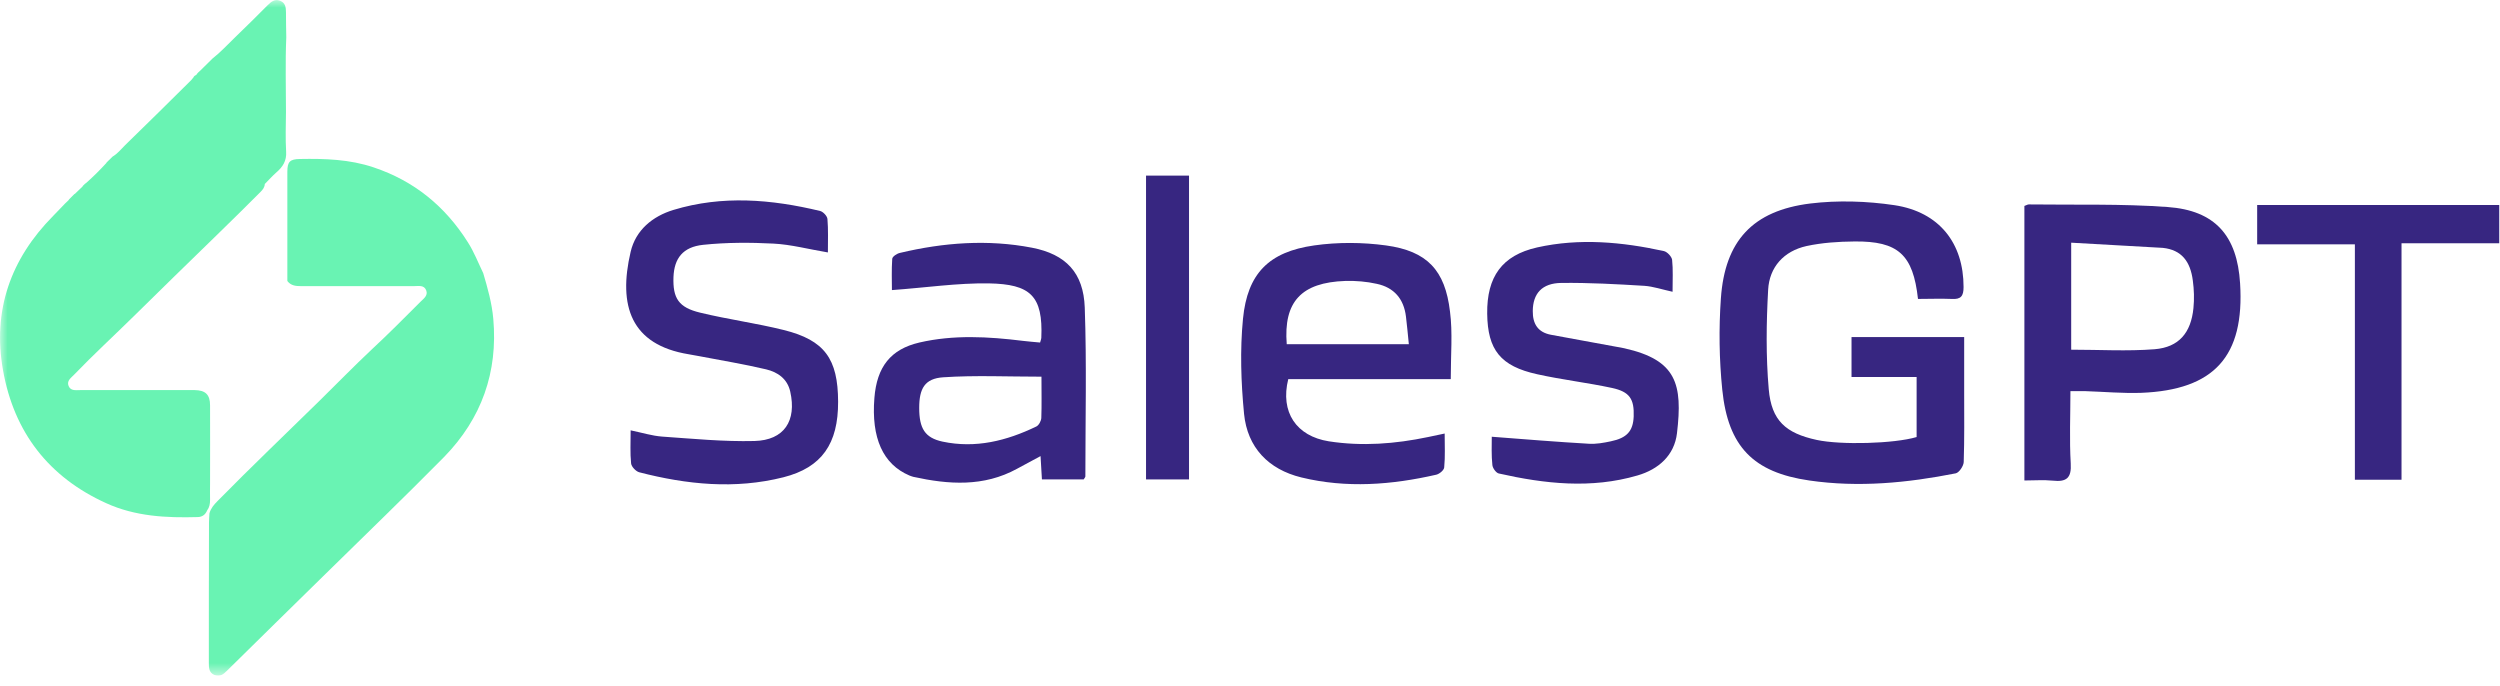
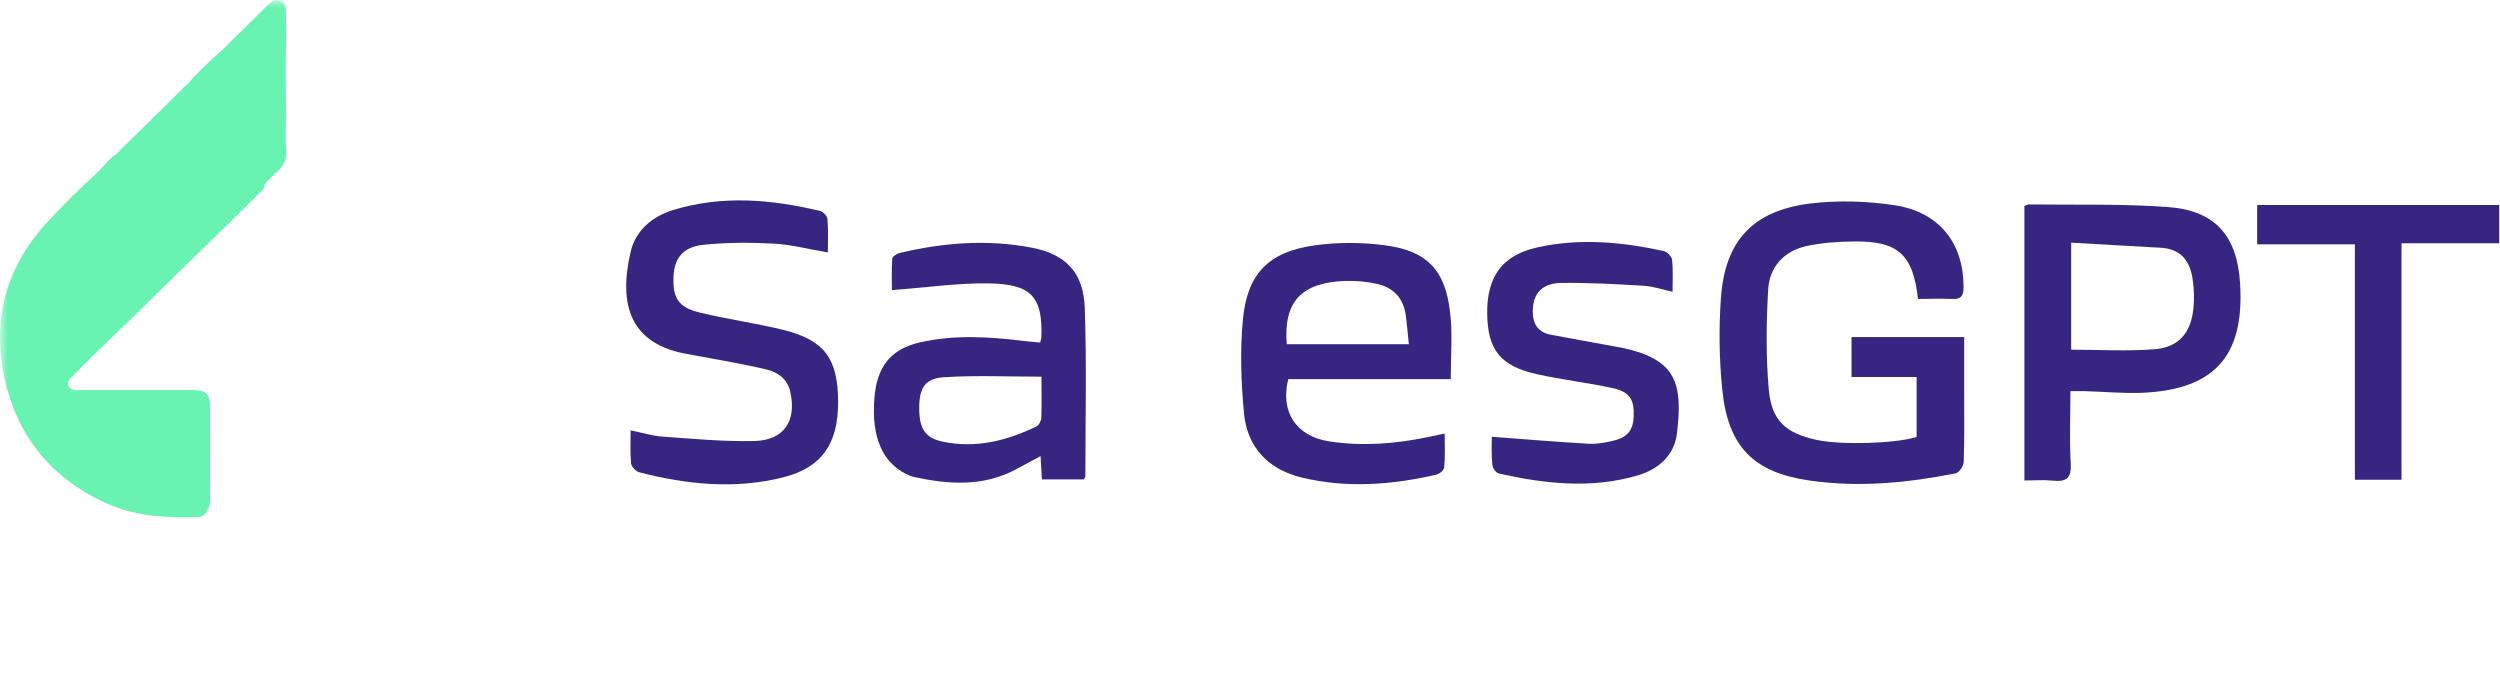
<svg xmlns="http://www.w3.org/2000/svg" width="164" height="45" viewBox="0 0 164 45" fill="none">
  <g clip-path="url(#clip0_24_45)">
    <path d="M125.82 19.61C125.5 16.7 124.52 15.81 121.65 15.84C120.6 15.85 119.53 15.92 118.51 16.14C117.02 16.47 116.07 17.52 115.99 19.01C115.87 21.18 115.84 23.37 116.03 25.54C116.21 27.6 117.15 28.42 119.18 28.86C120.75 29.2 124.25 29.11 125.73 28.67V24.73H121.46V22.11H128.85V25.77C128.85 27.28 128.87 28.8 128.82 30.31C128.81 30.57 128.52 31 128.3 31.05C125.12 31.68 121.92 31.99 118.69 31.52C115.02 30.99 113.36 29.3 112.98 25.56C112.78 23.58 112.75 21.56 112.89 19.58C113.15 15.8 114.98 13.82 118.75 13.35C120.56 13.13 122.47 13.19 124.28 13.46C127.23 13.91 128.81 15.96 128.81 18.83C128.81 19.42 128.64 19.65 128.03 19.61C127.3 19.58 126.58 19.61 125.82 19.61Z" fill="#372681" />
    <path d="M146.95 18.59C146.76 15.47 145.32 13.8 142.19 13.58C139.17 13.36 136.13 13.45 133.09 13.41C133.01 13.41 132.92 13.47 132.8 13.51V31.52C133.46 31.52 134.06 31.47 134.66 31.53C135.56 31.63 135.9 31.36 135.84 30.4C135.75 28.84 135.82 27.27 135.82 25.66C136.23 25.66 136.53 25.65 136.82 25.66C138.03 25.7 139.25 25.81 140.46 25.77C145.26 25.58 147.25 23.37 146.95 18.59ZM143.89 20.21C143.73 21.83 142.94 22.78 141.34 22.91C139.55 23.05 137.73 22.94 135.87 22.94V15.92L141.88 16.26C143.11 16.39 143.69 17.15 143.85 18.41C143.93 19 143.95 19.61 143.89 20.21Z" fill="#372681" />
    <path d="M68.23 22.47C68.28 22.29 68.31 22.23 68.31 22.17C68.43 19.4 67.59 18.64 64.87 18.59C62.8 18.56 60.73 18.87 58.51 19.03C58.51 18.45 58.48 17.71 58.53 16.98C58.54 16.83 58.84 16.63 59.04 16.59C61.9 15.91 64.8 15.69 67.7 16.25C69.92 16.68 71.08 17.89 71.16 20.18C71.29 23.86 71.2 27.56 71.2 31.25C71.2 31.3 71.15 31.35 71.09 31.45H68.35C68.32 30.97 68.29 30.52 68.26 29.92C67.7 30.22 67.21 30.48 66.72 30.75C64.53 31.95 62.23 31.79 59.91 31.28C59.82 31.26 59.74 31.22 59.65 31.19C57.92 30.45 57.15 28.73 57.36 26.11C57.52 24.06 58.43 22.91 60.31 22.47C62.56 21.95 64.83 22.08 67.1 22.36C67.48 22.41 67.84 22.43 68.23 22.47ZM68.32 24.71C66.09 24.71 63.98 24.61 61.88 24.75C60.66 24.83 60.3 25.49 60.3 26.76C60.3 28.1 60.67 28.72 61.83 28.97C64 29.43 66.03 28.92 67.98 27.98C68.15 27.9 68.3 27.61 68.31 27.42C68.34 26.58 68.32 25.73 68.32 24.71Z" fill="#372681" />
    <path d="M95.17 24.87H84.51C83.97 27.04 85.04 28.61 87.17 28.95C89.36 29.29 91.53 29.12 93.68 28.67C94 28.6 94.33 28.53 94.77 28.44C94.77 29.23 94.81 29.95 94.74 30.66C94.73 30.84 94.43 31.09 94.22 31.14C91.29 31.81 88.33 32.04 85.37 31.32C83.2 30.79 81.83 29.35 81.61 27.15C81.41 25.08 81.34 22.97 81.54 20.91C81.83 17.94 83.24 16.52 86.21 16.1C87.75 15.88 89.38 15.89 90.92 16.1C93.62 16.47 94.8 17.72 95.12 20.44C95.3 21.82 95.17 23.25 95.17 24.87ZM84.41 22.58H92.42C92.35 21.89 92.3 21.33 92.23 20.76C92.09 19.61 91.45 18.86 90.32 18.62C89.65 18.47 88.94 18.41 88.25 18.43C85.37 18.53 84.19 19.79 84.41 22.58Z" fill="#372681" />
    <path d="M54.31 16.56C53.05 16.35 51.9 16.04 50.74 15.98C49.21 15.9 47.65 15.9 46.13 16.06C44.79 16.2 44.23 16.95 44.18 18.17C44.13 19.56 44.51 20.17 45.93 20.51C47.74 20.95 49.61 21.2 51.42 21.65C54.1 22.32 54.97 23.54 54.98 26.35C54.99 29.1 53.92 30.67 51.39 31.31C48.22 32.11 45.06 31.79 41.93 30.98C41.71 30.92 41.42 30.61 41.4 30.4C41.33 29.72 41.37 29.03 41.37 28.23C42.14 28.39 42.77 28.59 43.43 28.64C45.45 28.78 47.47 28.98 49.49 28.93C51.45 28.88 52.27 27.6 51.84 25.69C51.65 24.84 51.01 24.41 50.26 24.23C48.82 23.89 47.36 23.65 45.9 23.37C45.66 23.32 45.42 23.28 45.18 23.24C41.38 22.62 40.54 20.06 41.37 16.52C41.7 15.1 42.8 14.19 44.18 13.77C47.38 12.8 50.6 13.07 53.8 13.84C54 13.89 54.26 14.17 54.28 14.36C54.34 15.06 54.31 15.78 54.31 16.56Z" fill="#372681" />
    <path d="M97.86 28.65C100.07 28.82 102.15 28.99 104.23 29.11C104.71 29.14 105.2 29.05 105.67 28.95C106.73 28.73 107.13 28.28 107.17 27.32C107.21 26.18 106.91 25.7 105.75 25.45C104.12 25.1 102.46 24.91 100.84 24.55C98.43 24.02 97.59 22.95 97.56 20.58C97.53 18.16 98.53 16.75 100.84 16.23C103.62 15.61 106.4 15.87 109.15 16.47C109.37 16.52 109.66 16.83 109.69 17.04C109.76 17.69 109.72 18.36 109.72 19.14C109.03 18.99 108.45 18.79 107.87 18.75C106.06 18.64 104.25 18.54 102.44 18.56C101.15 18.57 100.56 19.26 100.55 20.4C100.54 21.25 100.89 21.8 101.74 21.96C103.17 22.23 104.6 22.48 106.04 22.75C106.22 22.78 106.4 22.81 106.57 22.85C109.99 23.62 110.39 25.2 110.01 28.42C109.84 29.87 108.8 30.79 107.42 31.19C104.38 32.08 101.34 31.74 98.32 31.06C98.14 31.02 97.92 30.71 97.9 30.51C97.83 29.88 97.86 29.21 97.86 28.65Z" fill="#372681" />
    <path d="M148.07 13.45V16.03H154.48V31.47H157.54V15.96H163.95V13.45H148.07Z" fill="#372681" />
-     <path d="M78 11.52H75.18V31.45H78V11.52Z" fill="#372681" />
    <mask id="mask0_24_45" style="mask-type:luminance" maskUnits="userSpaceOnUse" x="0" y="0" width="164" height="45">
      <path d="M163.95 0H0V44.32H163.95V0Z" fill="white" />
    </mask>
    <g mask="url(#mask0_24_45)">
      <path d="M18.78 2.45C18.77 1.9 18.76 1.36 18.76 0.81C18.76 0.49 18.72 0.18 18.37 0.05C18.02 -0.08 17.79 0.11 17.56 0.34C16.85 1.05 16.14 1.76 15.42 2.45C14.93 2.92 14.48 3.42 13.94 3.84L13.18 4.59C13.07 4.69 12.95 4.79 12.87 4.92C12.79 4.95 12.72 5 12.69 5.08C12.64 5.14 12.59 5.21 12.54 5.26C11.1 6.69 9.66 8.11 8.21 9.52C7.95 9.78 7.71 10.08 7.39 10.27L6.99 10.66C6.99 10.67 6.98 10.68 6.98 10.69C6.55 11.16 6.1 11.61 5.62 12.03C5.6 12.03 5.6 12.04 5.59 12.04L5.43 12.2C5.43 12.21 5.42 12.22 5.42 12.23C5.25 12.39 5.08 12.56 4.91 12.72C4.9 12.72 4.9 12.72 4.89 12.72L4.52 13.09C4.52 13.1 4.51 13.11 4.51 13.12C4.43 13.2 4.35 13.28 4.27 13.35C4.01 13.62 3.75 13.89 3.49 14.16C0.69 16.99 -0.5 20.37 0.2 24.3C0.92 28.35 3.19 31.3 6.97 33.01C8.88 33.88 10.92 33.98 12.98 33.92C13.28 33.91 13.48 33.75 13.59 33.48C13.74 33.28 13.78 33.05 13.78 32.8C13.77 32.43 13.78 32.05 13.78 31.68C13.78 29.98 13.79 28.28 13.78 26.59C13.78 25.89 13.48 25.6 12.77 25.59C12.6 25.59 12.42 25.59 12.25 25.59C9.92 25.59 7.6 25.59 5.27 25.59C4.98 25.59 4.64 25.66 4.5 25.32C4.36 24.98 4.66 24.79 4.86 24.58C6.12 23.27 7.46 22.04 8.76 20.76C9.65 19.89 10.53 19.02 11.42 18.15C13.31 16.3 15.22 14.47 17.09 12.59C17.24 12.44 17.36 12.29 17.37 12.07C17.62 11.82 17.86 11.55 18.13 11.31C18.55 10.95 18.81 10.55 18.77 9.95C18.72 9.09 18.75 8.22 18.76 7.35C18.76 5.71 18.71 4.08 18.78 2.45Z" fill="#69F3B3" />
    </g>
    <mask id="mask1_24_45" style="mask-type:luminance" maskUnits="userSpaceOnUse" x="0" y="0" width="164" height="45">
      <path d="M163.95 0H0V44.32H163.95V0Z" fill="white" />
    </mask>
    <g mask="url(#mask1_24_45)">
-       <path d="M32.36 20.92C32.27 19.89 31.99 18.9 31.7 17.92C31.37 17.24 31.1 16.53 30.69 15.89C29.2 13.53 27.17 11.87 24.51 10.98C22.94 10.45 21.31 10.4 19.68 10.43C19.02 10.44 18.85 10.6 18.85 11.27C18.85 13.54 18.85 15.81 18.85 18.08V18.09V18.42C18.86 18.43 18.86 18.45 18.87 18.46C19.1 18.74 19.41 18.77 19.74 18.77C22.21 18.77 24.69 18.77 27.16 18.77C27.46 18.77 27.82 18.68 27.96 19.05C28.09 19.39 27.79 19.59 27.59 19.79C26.53 20.85 25.48 21.91 24.38 22.93C23.21 24.03 22.09 25.18 20.95 26.3C18.72 28.49 16.45 30.65 14.26 32.88C14.03 33.11 13.83 33.35 13.74 33.67C13.73 33.87 13.71 34.07 13.71 34.27C13.7 37.34 13.7 40.42 13.7 43.49C13.7 43.81 13.71 44.12 14.05 44.27C14.41 44.43 14.65 44.24 14.89 44C16.99 41.92 19.11 39.86 21.21 37.79C23.86 35.18 26.54 32.61 29.15 29.96C31.59 27.45 32.67 24.42 32.36 20.92Z" fill="#69F3B3" />
-     </g>
+       </g>
  </g>
  <defs>
    <clipPath id="clip0_24_45">
      <rect width="163.95" height="44.32" fill="white" />
    </clipPath>
  </defs>
</svg>